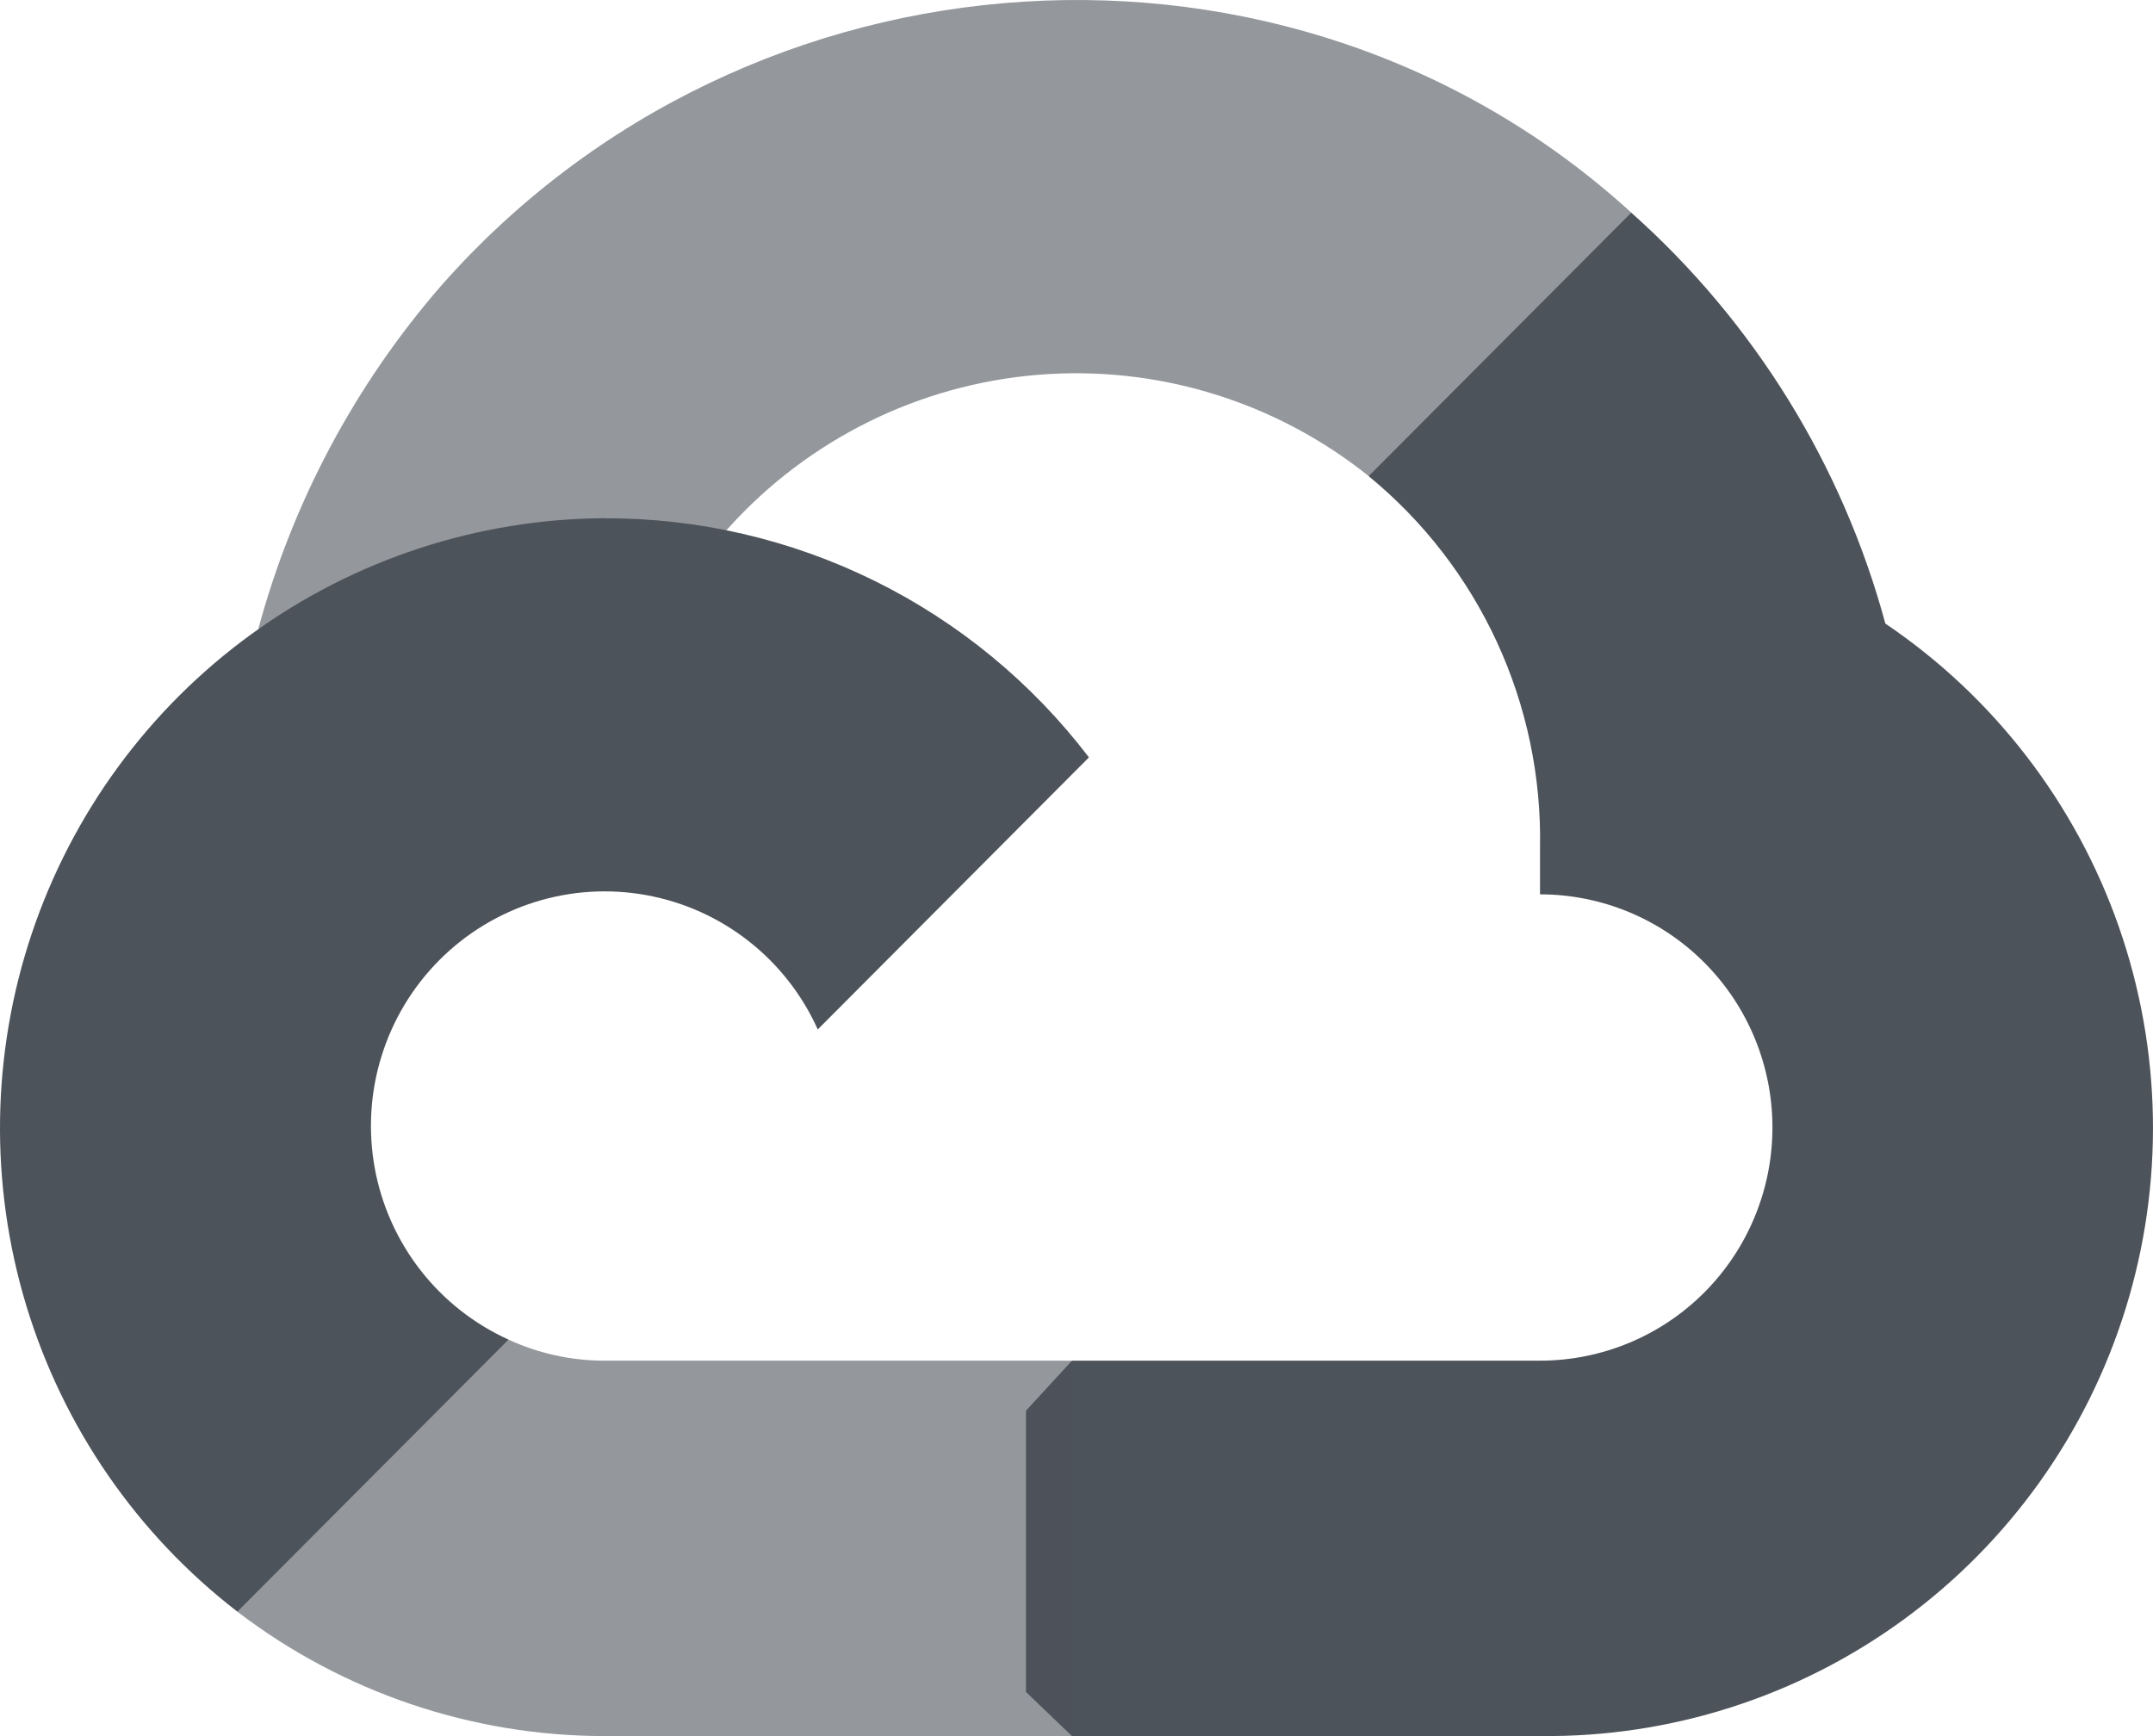
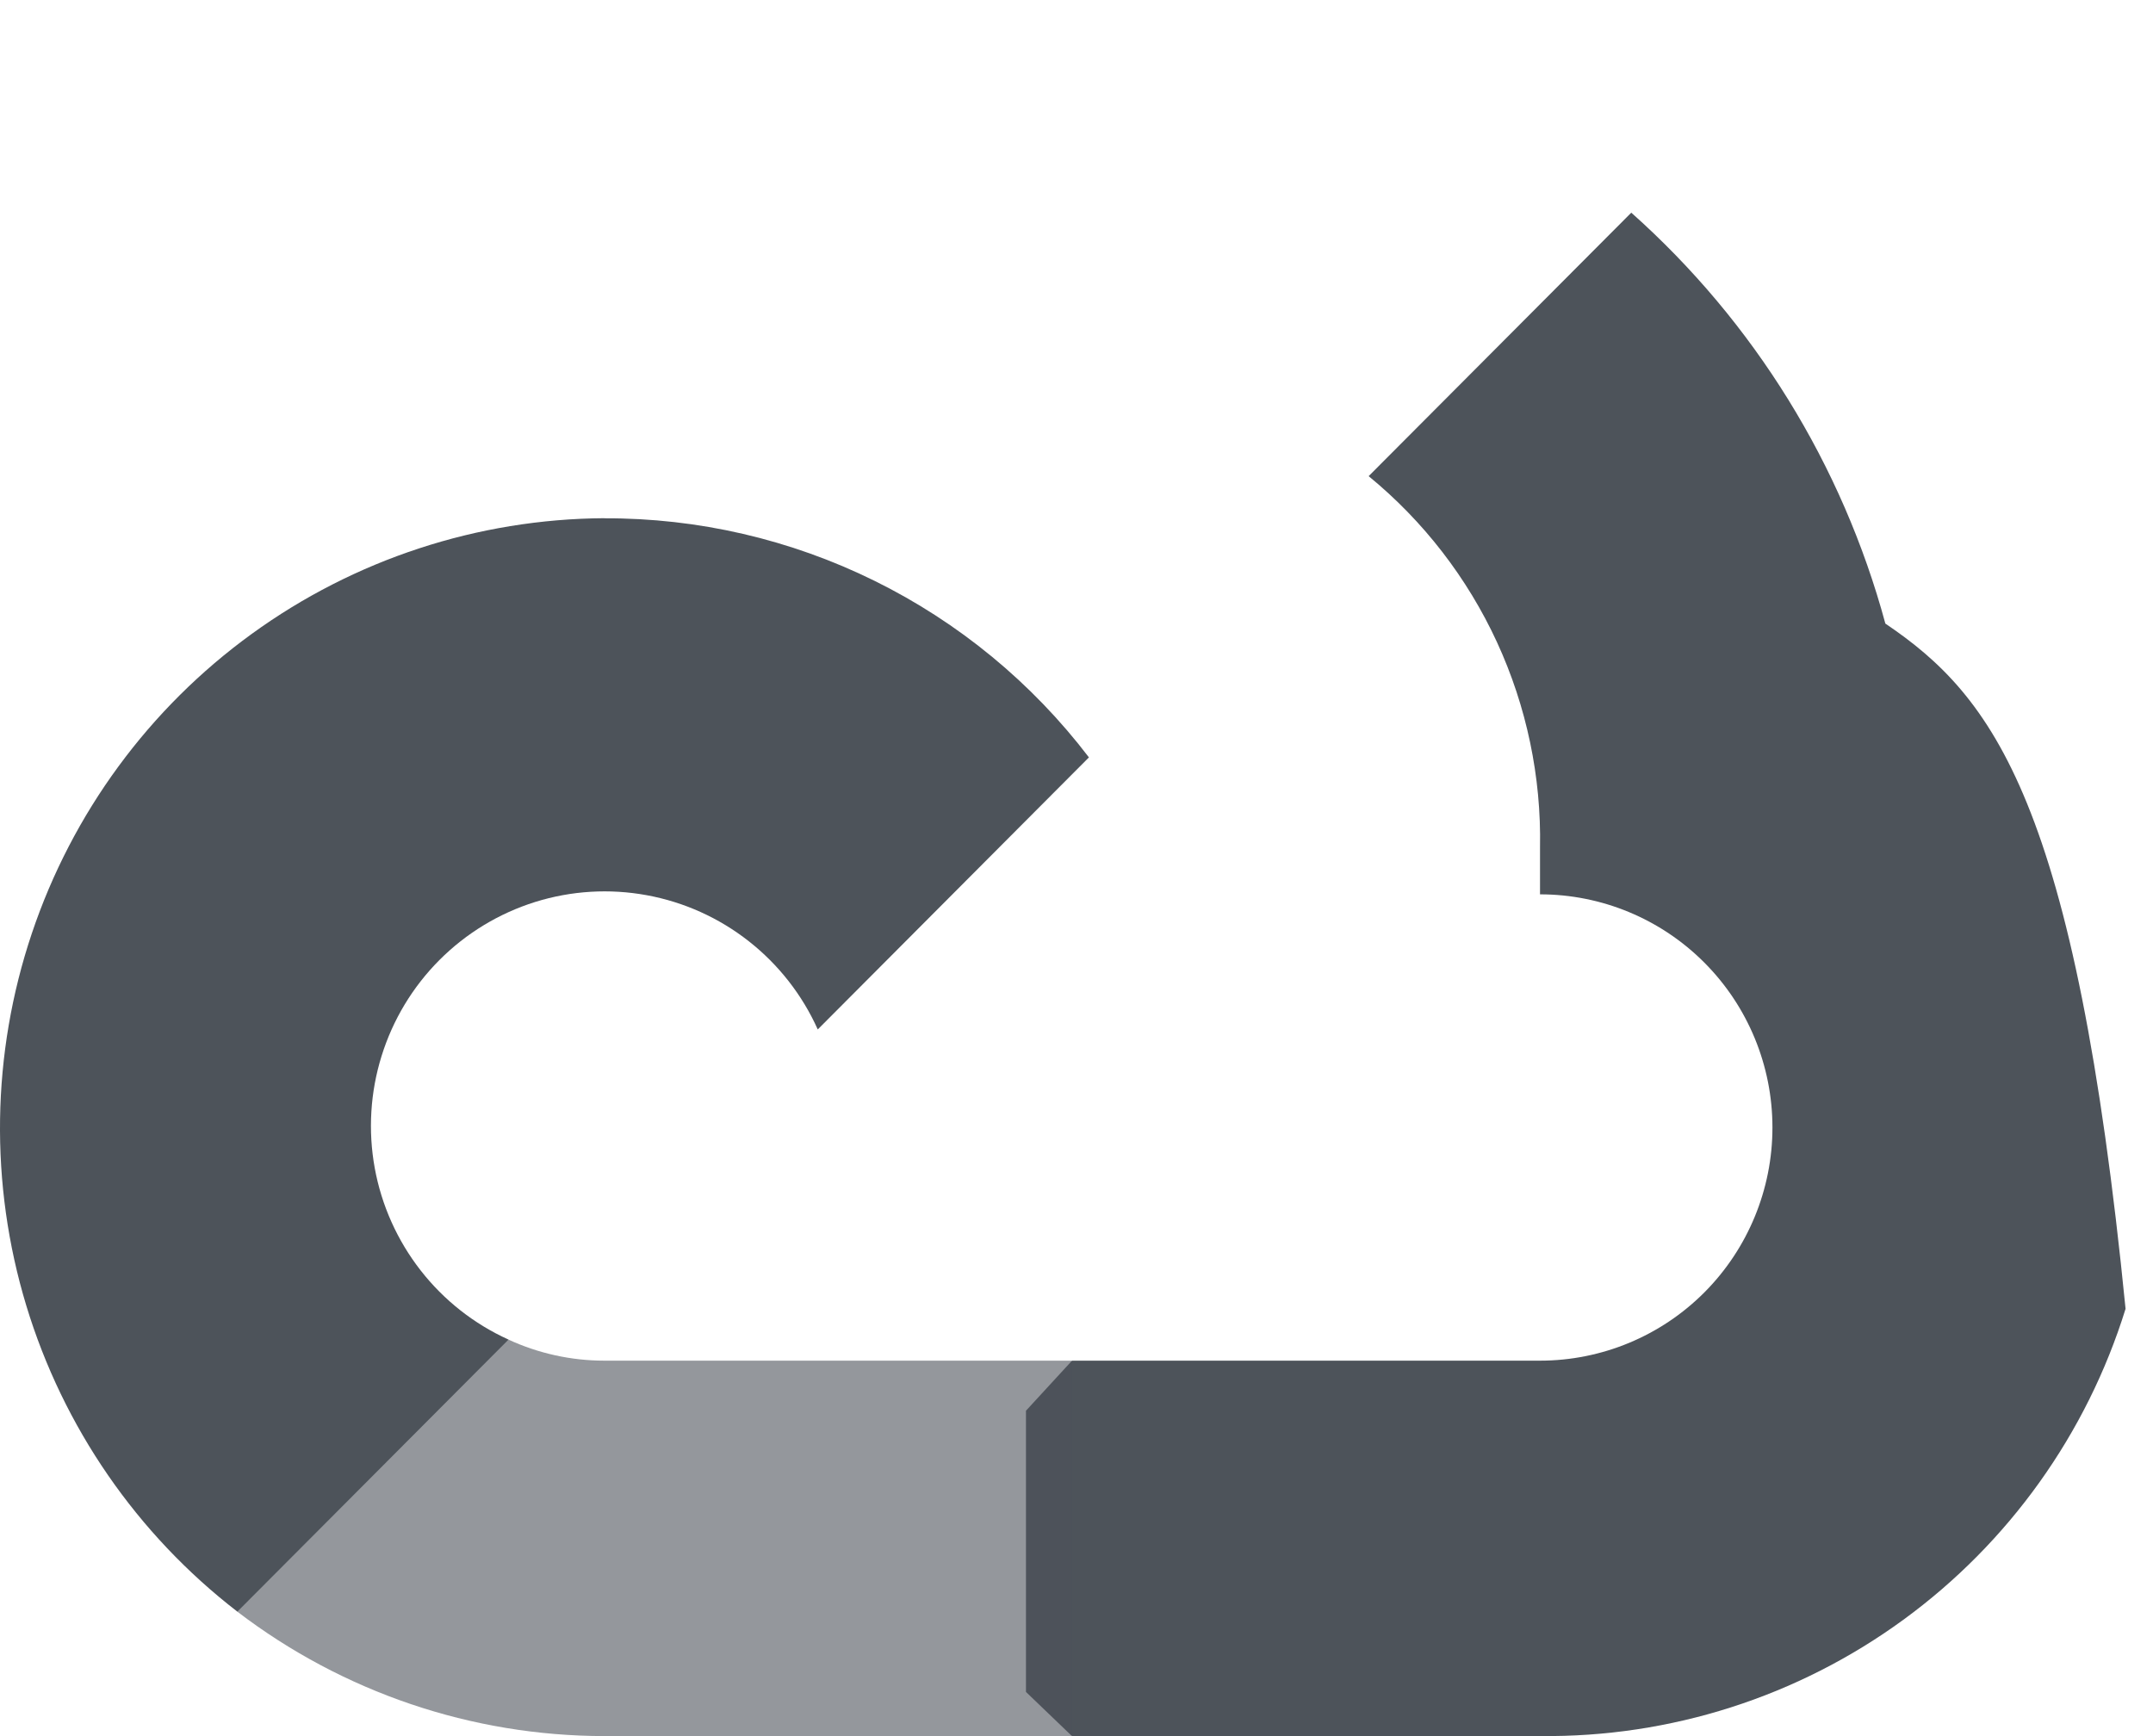
<svg xmlns="http://www.w3.org/2000/svg" width="62" height="50" viewBox="0 0 62 50" fill="none">
-   <path d="M41.228 13.805L46.616 8.399L46.975 6.122C37.155 -2.838 21.546 -1.82 12.694 8.24C10.22 11.091 8.422 14.468 7.438 18.117L9.367 17.844L20.145 16.061L20.977 15.207C23.282 12.65 26.474 11.072 29.899 10.794C33.325 10.515 36.728 11.559 39.413 13.711L41.228 13.805Z" fill="#4D535A" fill-opacity="0.6" />
-   <path d="M54.293 17.96C53.054 13.384 50.511 9.272 46.976 6.125L39.413 13.713C40.99 15.005 42.253 16.64 43.108 18.493C43.962 20.347 44.387 22.371 44.348 24.413V25.757C46.123 25.757 47.826 26.464 49.081 27.724C50.336 28.983 51.041 30.691 51.041 32.472C51.041 34.253 50.336 35.961 49.081 37.221C47.826 38.48 46.123 39.187 44.348 39.187H30.871L29.545 40.629V48.728L30.868 49.998H44.346C48.102 50.041 51.772 48.867 54.81 46.65C57.849 44.433 60.093 41.292 61.21 37.694C62.327 34.095 62.257 30.231 61.011 26.675C59.764 23.12 57.408 20.063 54.291 17.958" fill="#4D535A" />
+   <path d="M54.293 17.96C53.054 13.384 50.511 9.272 46.976 6.125L39.413 13.713C40.99 15.005 42.253 16.64 43.108 18.493C43.962 20.347 44.387 22.371 44.348 24.413V25.757C46.123 25.757 47.826 26.464 49.081 27.724C50.336 28.983 51.041 30.691 51.041 32.472C51.041 34.253 50.336 35.961 49.081 37.221C47.826 38.48 46.123 39.187 44.348 39.187H30.871L29.545 40.629V48.728L30.868 49.998H44.346C48.102 50.041 51.772 48.867 54.81 46.65C57.849 44.433 60.093 41.292 61.21 37.694C59.764 23.12 57.408 20.063 54.291 17.958" fill="#4D535A" />
  <path d="M17.403 50H30.865V39.187H17.403C16.45 39.187 15.508 38.98 14.643 38.581L12.733 39.169L7.307 44.575L6.834 46.415C9.872 48.737 13.584 49.996 17.403 49.999" fill="#4D535A" fill-opacity="0.6" />
  <path d="M17.404 14.924C13.757 14.946 10.207 16.111 7.251 18.255C4.294 20.399 2.08 23.416 0.916 26.884C-0.249 30.353 -0.304 34.099 0.757 37.601C1.819 41.102 3.943 44.184 6.835 46.415L14.644 38.58C13.651 38.131 12.782 37.446 12.111 36.585C11.44 35.724 10.987 34.713 10.791 33.638C10.596 32.563 10.663 31.456 10.988 30.413C11.312 29.37 11.884 28.421 12.654 27.649C13.425 26.876 14.37 26.303 15.41 25.977C16.45 25.652 17.553 25.585 18.624 25.782C19.696 25.978 20.704 26.433 21.561 27.106C22.419 27.779 23.102 28.652 23.549 29.648L31.358 21.813C29.719 19.663 27.607 17.923 25.186 16.729C22.765 15.534 20.102 14.917 17.404 14.927" fill="#4D535A" />
</svg>